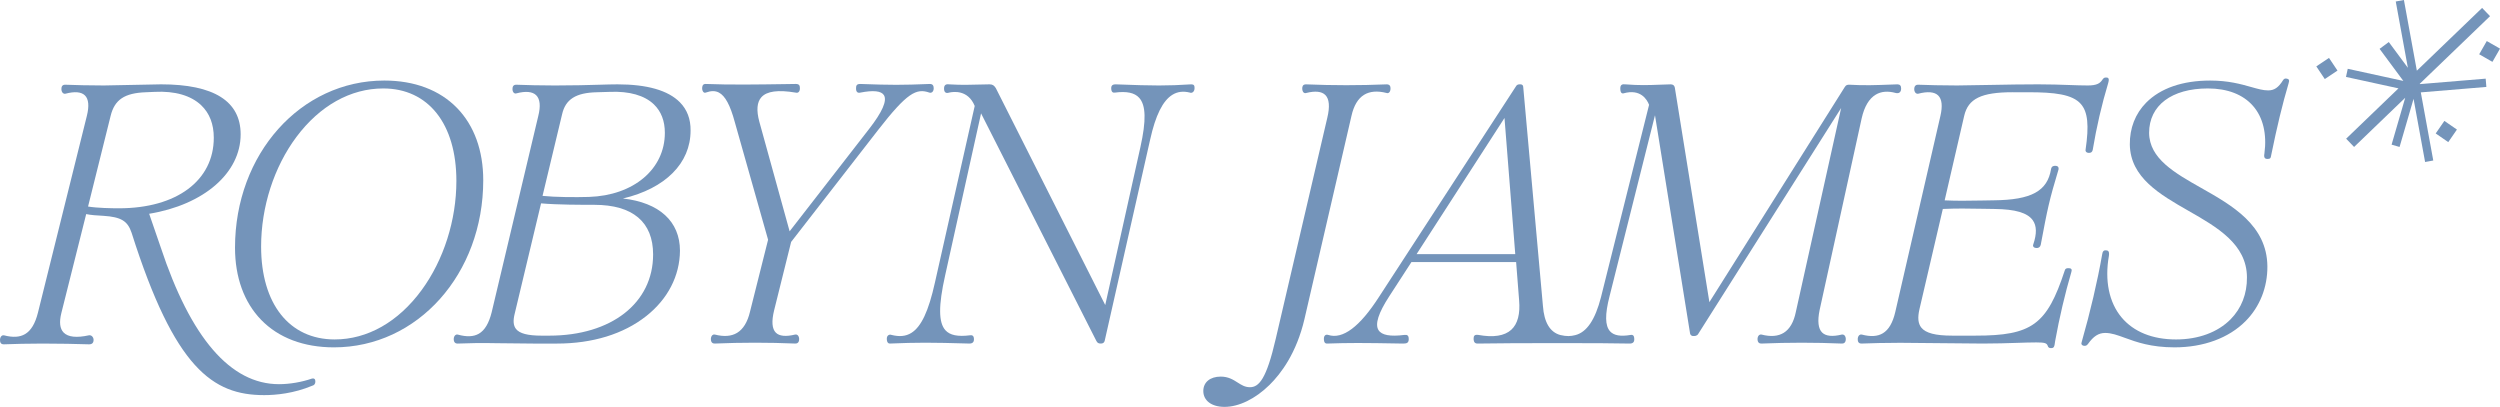
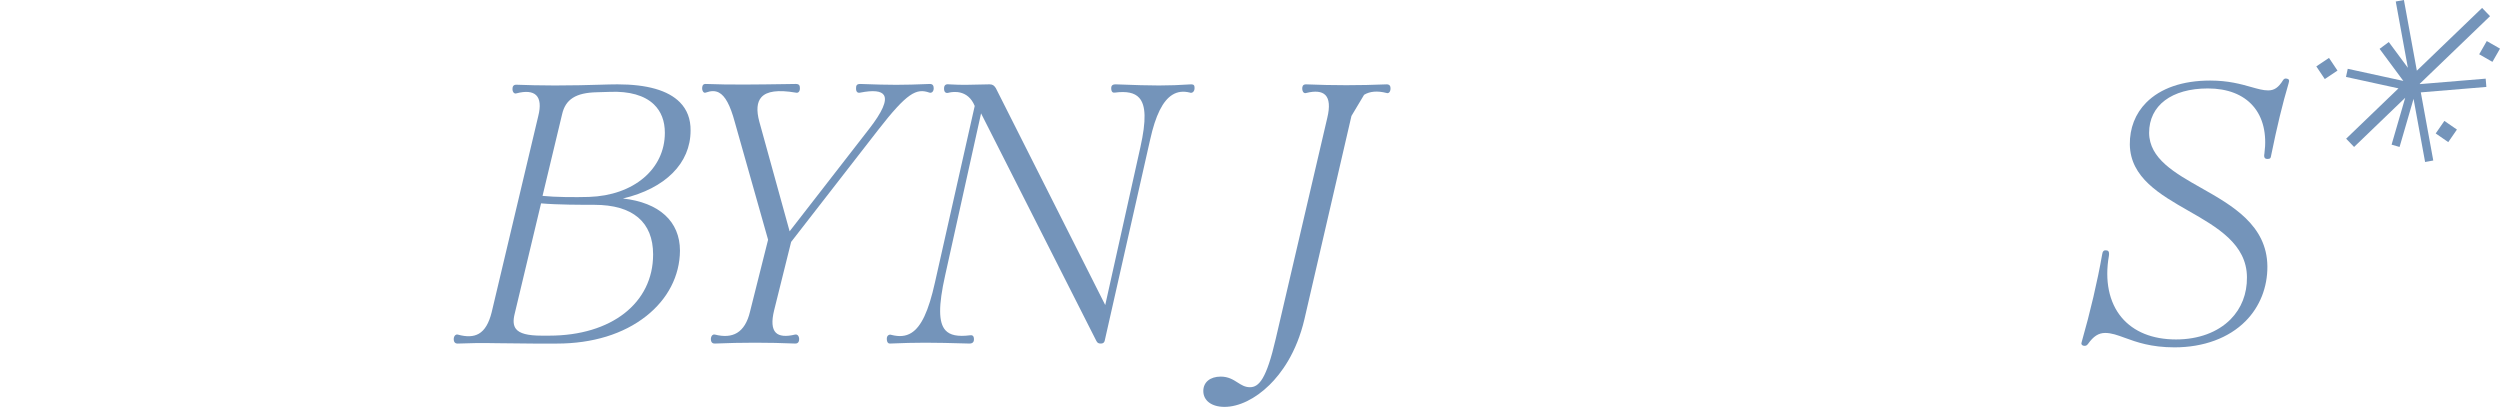
<svg xmlns="http://www.w3.org/2000/svg" id="Layer_2" viewBox="0 0 512.432 83.397">
  <g id="Components">
    <g id="_3cb9292e-6b64-45d7-ac7b-a510d8af7008_13">
-       <path d="M63.968,77.589c-2.115.735-4.588,1.157-6.788,1.157-9.926,0-18.087-9.455-24.256-28.103l-2.351-6.824c11.225-1.845,18.753-8.373,18.753-16.281,0-6.802-5.488-10.251-16.314-10.251l-11.729.232c-3.178,0-5.655-.077-7.925-.155-.684,0-.771.496-.771.927,0,.323.131.639.334.805.137.112.298.151.477.117,1.912-.508,3.261-.391,4.009.346.769.758.9,2.175.391,4.213l-10.023,40.325c-.558,2.23-1.42,3.663-2.636,4.381-1.099.649-2.514.731-4.337.248-.173-.034-.332.007-.467.119-.203.166-.334.482-.334.806,0,.431.087.926.777.926,2.388-.082,4.79-.155,7.92-.155,3.769,0,6.669.074,9.557.155.624,0,.927-.303.927-.926,0-.282-.135-.578-.345-.755-.175-.148-.385-.206-.614-.169-2.531.558-4.276.367-5.185-.568-.771-.793-.928-2.135-.464-3.988l5.092-20.291c.962.215,2.269.288,3.533.357,3.615.236,4.964,1.047,5.772,3.471,8.831,27.831,16.654,33.28,27.182,33.28,2.4,0,6.07-.339,9.903-1.947.265-.065.58-.266.58-.845,0-.18-.021-.403-.182-.535-.112-.091-.267-.118-.484-.072ZM43.821,28.237c0,8.782-7.627,14.457-19.43,14.457-1.556,0-4.411-.047-6.342-.359l4.623-18.569c.816-3.339,2.847-4.702,7.242-4.858l1.788-.078c4.14-.209,7.43.738,9.532,2.737,1.716,1.632,2.587,3.877,2.587,6.671Z" style="fill:#7494ba;" />
-       <path d="M93.697,22.15c-3.579-3.689-8.737-5.64-14.919-5.64-17.163,0-30.607,15.048-30.607,34.259,0,6.064,1.852,11.178,5.355,14.79,3.579,3.689,8.737,5.64,14.919,5.64,17.163,0,30.607-15.048,30.607-34.259,0-6.064-1.852-11.178-5.355-14.79ZM93.546,37.095c0,8.038-2.599,16.194-7.129,22.375-4.777,6.518-11.104,10.107-17.817,10.107-9.301,0-15.079-7.296-15.079-19.041,0-8.117,2.634-16.3,7.226-22.453,4.79-6.418,11.112-9.953,17.799-9.953,9.253,0,15.001,7.267,15.001,18.964Z" style="fill:#7494ba;" />
      <path d="M141.55,26.763c.031-2.344-.707-4.295-2.191-5.799-2.408-2.439-6.714-3.676-12.799-3.676-1.037,0-2.226.035-3.729.079-2.325.068-5.218.153-9.091.153-3.178,0-5.655-.077-7.925-.155-.684,0-.771.496-.771.927,0,.278.108.631.349.794.144.096.308.112.461.05,1.885-.501,3.285-.368,4.048.385.794.783.939,2.213.429,4.253l-9.557,40.245c-.562,2.249-1.419,3.681-2.617,4.377-1.089.633-2.509.692-4.356.175-.172-.035-.331.006-.468.119-.203.166-.334.482-.334.805,0,.807.483.927.776.927,2.19-.074,4.67-.157,7.995-.078h.002l7.616.078h4.74c7.318,0,13.654-1.945,18.323-5.627,4.426-3.489,6.884-8.249,6.923-13.404,0-6.01-4.244-9.876-11.689-10.706,8.703-2.062,13.864-7.219,13.864-13.922ZM122.369,18.908l2.644-.078c3.985-.164,7.098.722,9.01,2.557,1.496,1.437,2.255,3.401,2.255,5.84,0,7.434-6.394,12.836-15.55,13.137-2.797.086-6.929.055-9.522-.214l4.002-16.697c.689-3.1,2.83-4.46,7.162-4.545ZM133.869,52.168c0,9.948-8.558,16.632-21.295,16.632h-1.554c-2.852,0-4.522-.439-5.257-1.379-.539-.69-.625-1.674-.269-3.098l5.409-22.639c3.278.299,8.426.299,10.918.299,7.882,0,12.049,3.522,12.049,10.184Z" style="fill:#7494ba;" />
      <path d="M162.156,49.593l17.851-22.974c5.924-7.604,7.812-8.577,10.479-7.642.263.088.448.011.559-.07.249-.179.337-.528.337-.771,0-.432-.087-.927-.777-.927-5.829.233-7.832.233-14.29,0-.787,0-.849.402-.849.927,0,.241.027.583.259.764.152.119.364.146.619.082,2.67-.525,4.297-.35,4.835.523.69,1.122-.332,3.454-3.04,6.929l-16.288,20.976-6.213-22.477c-.627-2.32-.483-4.006.429-5.011,1.125-1.24,3.419-1.547,6.999-.943.293.086.485.005.593-.077.258-.195.297-.564.297-.767,0-.525-.062-.927-.851-.927l-2.179.032c-5.321.08-11.351.171-16.311-.032-.622,0-.694.529-.694.927,0,.295.124.671.361.818.123.076.261.083.392.019,1.081-.389,1.933-.389,2.679-.001,1.289.671,2.324,2.59,3.256,6.041l6.827,24.125-3.72,14.802c-.505,2.098-1.395,3.542-2.646,4.292-1.175.705-2.707.819-4.565.336-.183-.031-.351.013-.484.126-.231.195-.312.552-.312.798,0,.766.419.927.777.927h.001c5.642-.233,10.896-.233,16.544,0,.352,0,.771-.161.771-.927,0-.247-.082-.603-.312-.798-.134-.112-.3-.156-.495-.123-1.911.468-3.248.339-3.971-.386-.786-.786-.905-2.32-.355-4.561l3.489-14.033Z" style="fill:#7494ba;" />
      <path d="M244.15,17.288h-.001c-4.978.311-7.432.31-15.453,0-.432,0-.927.087-.927.771,0,.414.085.685.261.829.122.1.277.131.452.097,2.467-.322,4.06.014,5.011,1.056,1.395,1.526,1.476,4.643.262,10.106l-7.212,32.378-22.43-44.472c-.345-.519-.626-.766-1.29-.766-.938,0-1.738.026-2.513.052-1.528.05-3.109.102-5.779-.05-.359-.052-.606-.006-.779.144-.167.144-.247.374-.247.703,0,.261.029.628.283.811.183.131.434.141.755.034.888-.205,3.881-.61,5.248,2.741l-8.148,36.163c-1.305,5.894-2.801,9.089-4.851,10.357-1.115.69-2.403.819-4.037.413-.232-.093-.473-.073-.659.053-.209.142-.324.393-.324.708,0,.874.386,1.004.622,1.004h.001c5.655-.232,8.246-.232,16.311,0,.615,0,.927-.286.927-.849,0-.377-.071-.605-.231-.74-.134-.114-.319-.148-.559-.108-2.512.323-4.117-.003-5.048-1.025-1.434-1.574-1.456-5.036-.07-11.226l7.368-33.234,23.586,46.555c.252.504.446.627.989.627.414,0,.694-.214.768-.583l9.324-41.259c1.092-4.938,2.58-7.93,4.547-9.148,1.044-.646,2.215-.793,3.564-.458.207.083.429.062.608-.06.238-.162.375-.474.375-.857,0-.511-.107-.771-.702-.771Z" style="fill:#7494ba;" />
-       <path d="M279.6,19.434c1.183-.727,2.734-.853,4.6-.378.233.08.397.012.492-.058.241-.174.327-.558.327-.86,0-.365-.08-.849-.778-.849-5.64.232-10.895.232-16.544,0-.691,0-.771.484-.771.849,0,.302.086.687.327.861.096.069.258.135.48.061,1.859-.465,3.176-.328,3.917.407.826.819.963,2.398.408,4.696l-10.567,45.298c-1.904,8.25-3.437,9.907-5.293,9.907-1.014,0-1.747-.469-2.522-.965-.887-.567-1.892-1.21-3.46-1.21-2.168,0-3.568,1.157-3.568,2.947,0,1.98,1.706,3.258,4.346,3.258,2.946,0,6.305-1.637,9.215-4.491,2.377-2.331,5.55-6.564,7.17-13.495l9.635-41.648c.468-2.105,1.338-3.562,2.587-4.33Z" style="fill:#7494ba;" />
-       <path d="M377.531,68.572c-1.914.468-3.267.336-4.024-.395-.825-.795-1.004-2.356-.533-4.634l8.624-39.315c.544-2.389,1.514-4.014,2.882-4.831,1.115-.665,2.488-.78,4.083-.34.337.085.608.049.806-.106.207-.162.312-.436.312-.815,0-.571-.252-.849-.771-.849h-.005c-.461.014-.971.034-1.517.055-2.443.095-5.483.211-8.269.022-.395,0-.707,0-.982.459l-27.759,44.107-7.086-43.979c-.088-.44-.373-.664-.85-.664-.835.019-1.593.048-2.32.076-2.191.084-4.082.156-6.981-.075-.261-.031-.585-.046-.795.138-.158.139-.228.358-.228.71,0,.482.089.786.272.929.073.057.199.116.385.07,3.514-.991,4.827,1.277,5.242,2.351l-9.856,39.423c-1.188,4.639-2.915,7.186-5.276,7.785-.96.231-1.699.291-3.073-.025-2.11-.585-3.306-2.586-3.552-5.949l-4.04-44.895c0-.316-.221-.538-.538-.538h-.233c-.345,0-.599.158-.748.456l-28.049,43.123c-3.938,6.126-7.435,8.744-10.394,7.787-.301-.102-.498-.025-.61.056-.185.133-.287.385-.287.709,0,.275,0,1.004.621,1.004,4.583-.155,7.064-.155,15.612,0,.769,0,1.16-.144,1.16-.927,0-.246-.026-.55-.227-.724-.145-.126-.35-.164-.642-.124-2.934.376-4.674.055-5.324-.98-.764-1.216-.043-3.489,2.206-6.948l4.54-7.002h21.457l.61,7.788c.252,2.839-.288,4.887-1.603,6.087-1.387,1.264-3.664,1.621-6.775,1.054-.373-.045-.598-.009-.746.121-.176.155-.199.415-.199.65,0,.248,0,1.004.774,1.004,6.864-.124,26.709-.124,31.23,0,.615,0,.927-.286.927-.849,0-.44-.075-.697-.244-.836-.12-.098-.281-.126-.476-.089-2.064.361-3.444.127-4.223-.717-1.06-1.149-1.097-3.455-.113-7.257l9.302-37.053,7.186,44.709c0,.237.302.539.538.539h.389c.185,0,.458-.085.671-.303l29.376-46.435-9.293,41.818c-.421,2.07-1.252,3.504-2.469,4.263-1.165.726-2.703.848-4.585.359-.184-.031-.351.013-.484.126-.231.195-.312.552-.312.798,0,.766.419.927.777.927h.001c5.641-.232,10.896-.232,16.543,0,.352,0,.771-.161.771-.927,0-.247-.082-.604-.312-.798-.133-.112-.302-.156-.495-.123ZM310.587,52.096h-20.23l18.024-27.912,2.206,27.912Z" style="fill:#7494ba;" />
-       <path d="M412.56,18.908h3.186c5.366,0,9.043.407,10.792,2.43,1.407,1.627,1.682,4.341.95,9.349-.038.152-.011.292.079.407.12.154.348.246.611.246.43,0,.667-.179.769-.591.787-4.722,1.857-9.343,3.182-13.738.144-.528.151-.797.027-.96-.114-.15-.309-.163-.482-.163-.388,0-.508.137-.748.458-.461.725-1.121,1.174-2.982,1.174-1.154,0-2.394-.044-3.831-.095-1.828-.065-3.899-.138-6.348-.138-3.294,0-6.291.057-9.463.116-2.214.042-4.504.085-7.164.116-3.368,0-5.828-.083-8.003-.155-.288,0-.771.121-.771.927,0,.323.131.639.334.805.137.111.3.153.475.116,1.956-.507,3.334-.388,4.099.356.775.756.929,2.17.457,4.206l-9.246,40.169c-.515,2.217-1.349,3.647-2.55,4.369-1.093.659-2.513.744-4.345.258-.172-.035-.332.006-.468.119-.203.166-.334.482-.334.805,0,.432.087.927.777.927,2.265-.079,4.742-.155,7.918-.155l16.939.155c2.699,0,4.97-.075,6.974-.141,1.509-.05,2.812-.093,3.982-.093,1.794,0,2.148.16,2.343.672.112.434.396.494.686.494.613,0,.696-.238.847-1.445.863-4.788,2.018-9.699,3.335-14.198.08-.24.075-.419-.018-.546-.123-.171-.357-.195-.591-.195-.406,0-.662.082-.764.492-3.647,11.094-6.721,13.338-18.271,13.338h-4.817c-3.412,0-5.417-.524-6.311-1.649-.66-.83-.781-2.024-.38-3.761l4.791-20.557c3.023-.123,4.897-.091,8.268-.033.704.012,1.473.025,2.333.038,4.261.046,6.752.782,7.84,2.316.808,1.139.84,2.756.102,4.938-.094.235-.041.393.021.483.119.177.368.266.74.266.306,0,.677-.208.769-.666,1.394-7.432,1.717-9.034,3.651-15.46.042-.208.01-.379-.094-.506-.119-.144-.319-.217-.597-.217-.182,0-.736,0-.847.669-.742,4.526-4.034,6.321-11.742,6.402-.91.014-1.715.028-2.442.041-3.262.055-4.935.085-7.625-.032l4-17.307c.811-3.54,3.509-4.856,9.955-4.856Z" style="fill:#7494ba;" />
+       <path d="M279.6,19.434c1.183-.727,2.734-.853,4.6-.378.233.08.397.012.492-.058.241-.174.327-.558.327-.86,0-.365-.08-.849-.778-.849-5.64.232-10.895.232-16.544,0-.691,0-.771.484-.771.849,0,.302.086.687.327.861.096.069.258.135.48.061,1.859-.465,3.176-.328,3.917.407.826.819.963,2.398.408,4.696l-10.567,45.298c-1.904,8.25-3.437,9.907-5.293,9.907-1.014,0-1.747-.469-2.522-.965-.887-.567-1.892-1.21-3.46-1.21-2.168,0-3.568,1.157-3.568,2.947,0,1.98,1.706,3.258,4.346,3.258,2.946,0,6.305-1.637,9.215-4.491,2.377-2.331,5.55-6.564,7.17-13.495l9.635-41.648Z" style="fill:#7494ba;" />
      <path d="M469.14,16.344c-.086-.141-.247-.19-.386-.218-.356-.089-.583-.004-.786.3-.938,1.514-1.795,2.104-3.058,2.104-1.025,0-2.107-.306-3.478-.694-2.086-.59-4.683-1.325-8.41-1.325-5.646,0-10.18,1.565-13.112,4.527-2.229,2.252-3.389,5.226-3.355,8.601.117,6.766,6.174,10.228,12.031,13.576,5.87,3.356,11.939,6.825,11.977,13.617.034,3.387-1.127,6.368-3.356,8.62-2.634,2.661-6.604,4.126-11.178,4.126-4.828,0-8.688-1.562-11.165-4.516-2.572-3.067-3.494-7.554-2.594-12.642.061-.488.023-.769-.126-.938-.094-.106-.229-.162-.378-.162h-.008c-.234-.04-.414-.009-.55.091-.213.156-.283.459-.322.73-.972,5.535-2.421,11.736-4.186,17.919-.088.219-.095.394-.023.535.094.184.294.252.473.291.326,0,.541,0,.822-.374,1.123-1.589,2.178-2.268,3.529-2.268,1.289,0,2.503.443,4.041,1.004,2.382.868,5.346,1.949,10.178,1.949,5.952,0,11.124-1.91,14.562-5.377,2.918-2.943,4.504-6.937,4.468-11.247-.084-8.423-7.235-12.469-13.544-16.038-5.483-3.102-10.662-6.032-10.698-11.31,0-5.611,4.617-9.096,12.049-9.096,4,0,7.195,1.235,9.24,3.571,2.071,2.365,2.881,5.747,2.345,9.769-.089.446-.062.736.084.914.145.177.372.198.53.198.576,0,.686-.169.769-.741,1.198-5.892,2.333-10.579,3.571-14.751.097-.337.152-.572.046-.747Z" style="fill:#7494ba;" />
      <polygon points="509.637 17.819 509.496 16.122 496.025 17.24 495.98 17.178 510.391 3.315 508.763 1.623 495.388 14.489 492.738 0 491.064 .307 493.549 13.897 489.638 8.617 487.751 10.014 492.62 16.588 481.225 14.101 480.862 15.765 491.622 18.112 480.896 28.429 482.524 30.122 493.003 20.041 490.21 29.649 491.845 30.123 494.713 20.259 497.08 33.206 498.754 32.899 496.201 18.934 509.637 17.819" style="fill:#7494ba;" />
      <rect x="475.388" y="12.477" width="3.126" height="3.126" transform="translate(72.664 267.479) rotate(-33.769)" style="fill:#7494ba;" />
      <rect x="499.863" y="25.391" width="3.126" height="3.126" transform="translate(194.261 424.199) rotate(-55.364)" style="fill:#7494ba;" />
      <rect x="508.736" y="8.983" width="3.126" height="3.126" transform="translate(247.621 448.172) rotate(-60.21)" style="fill:#7494ba;" />
    </g>
  </g>
</svg>